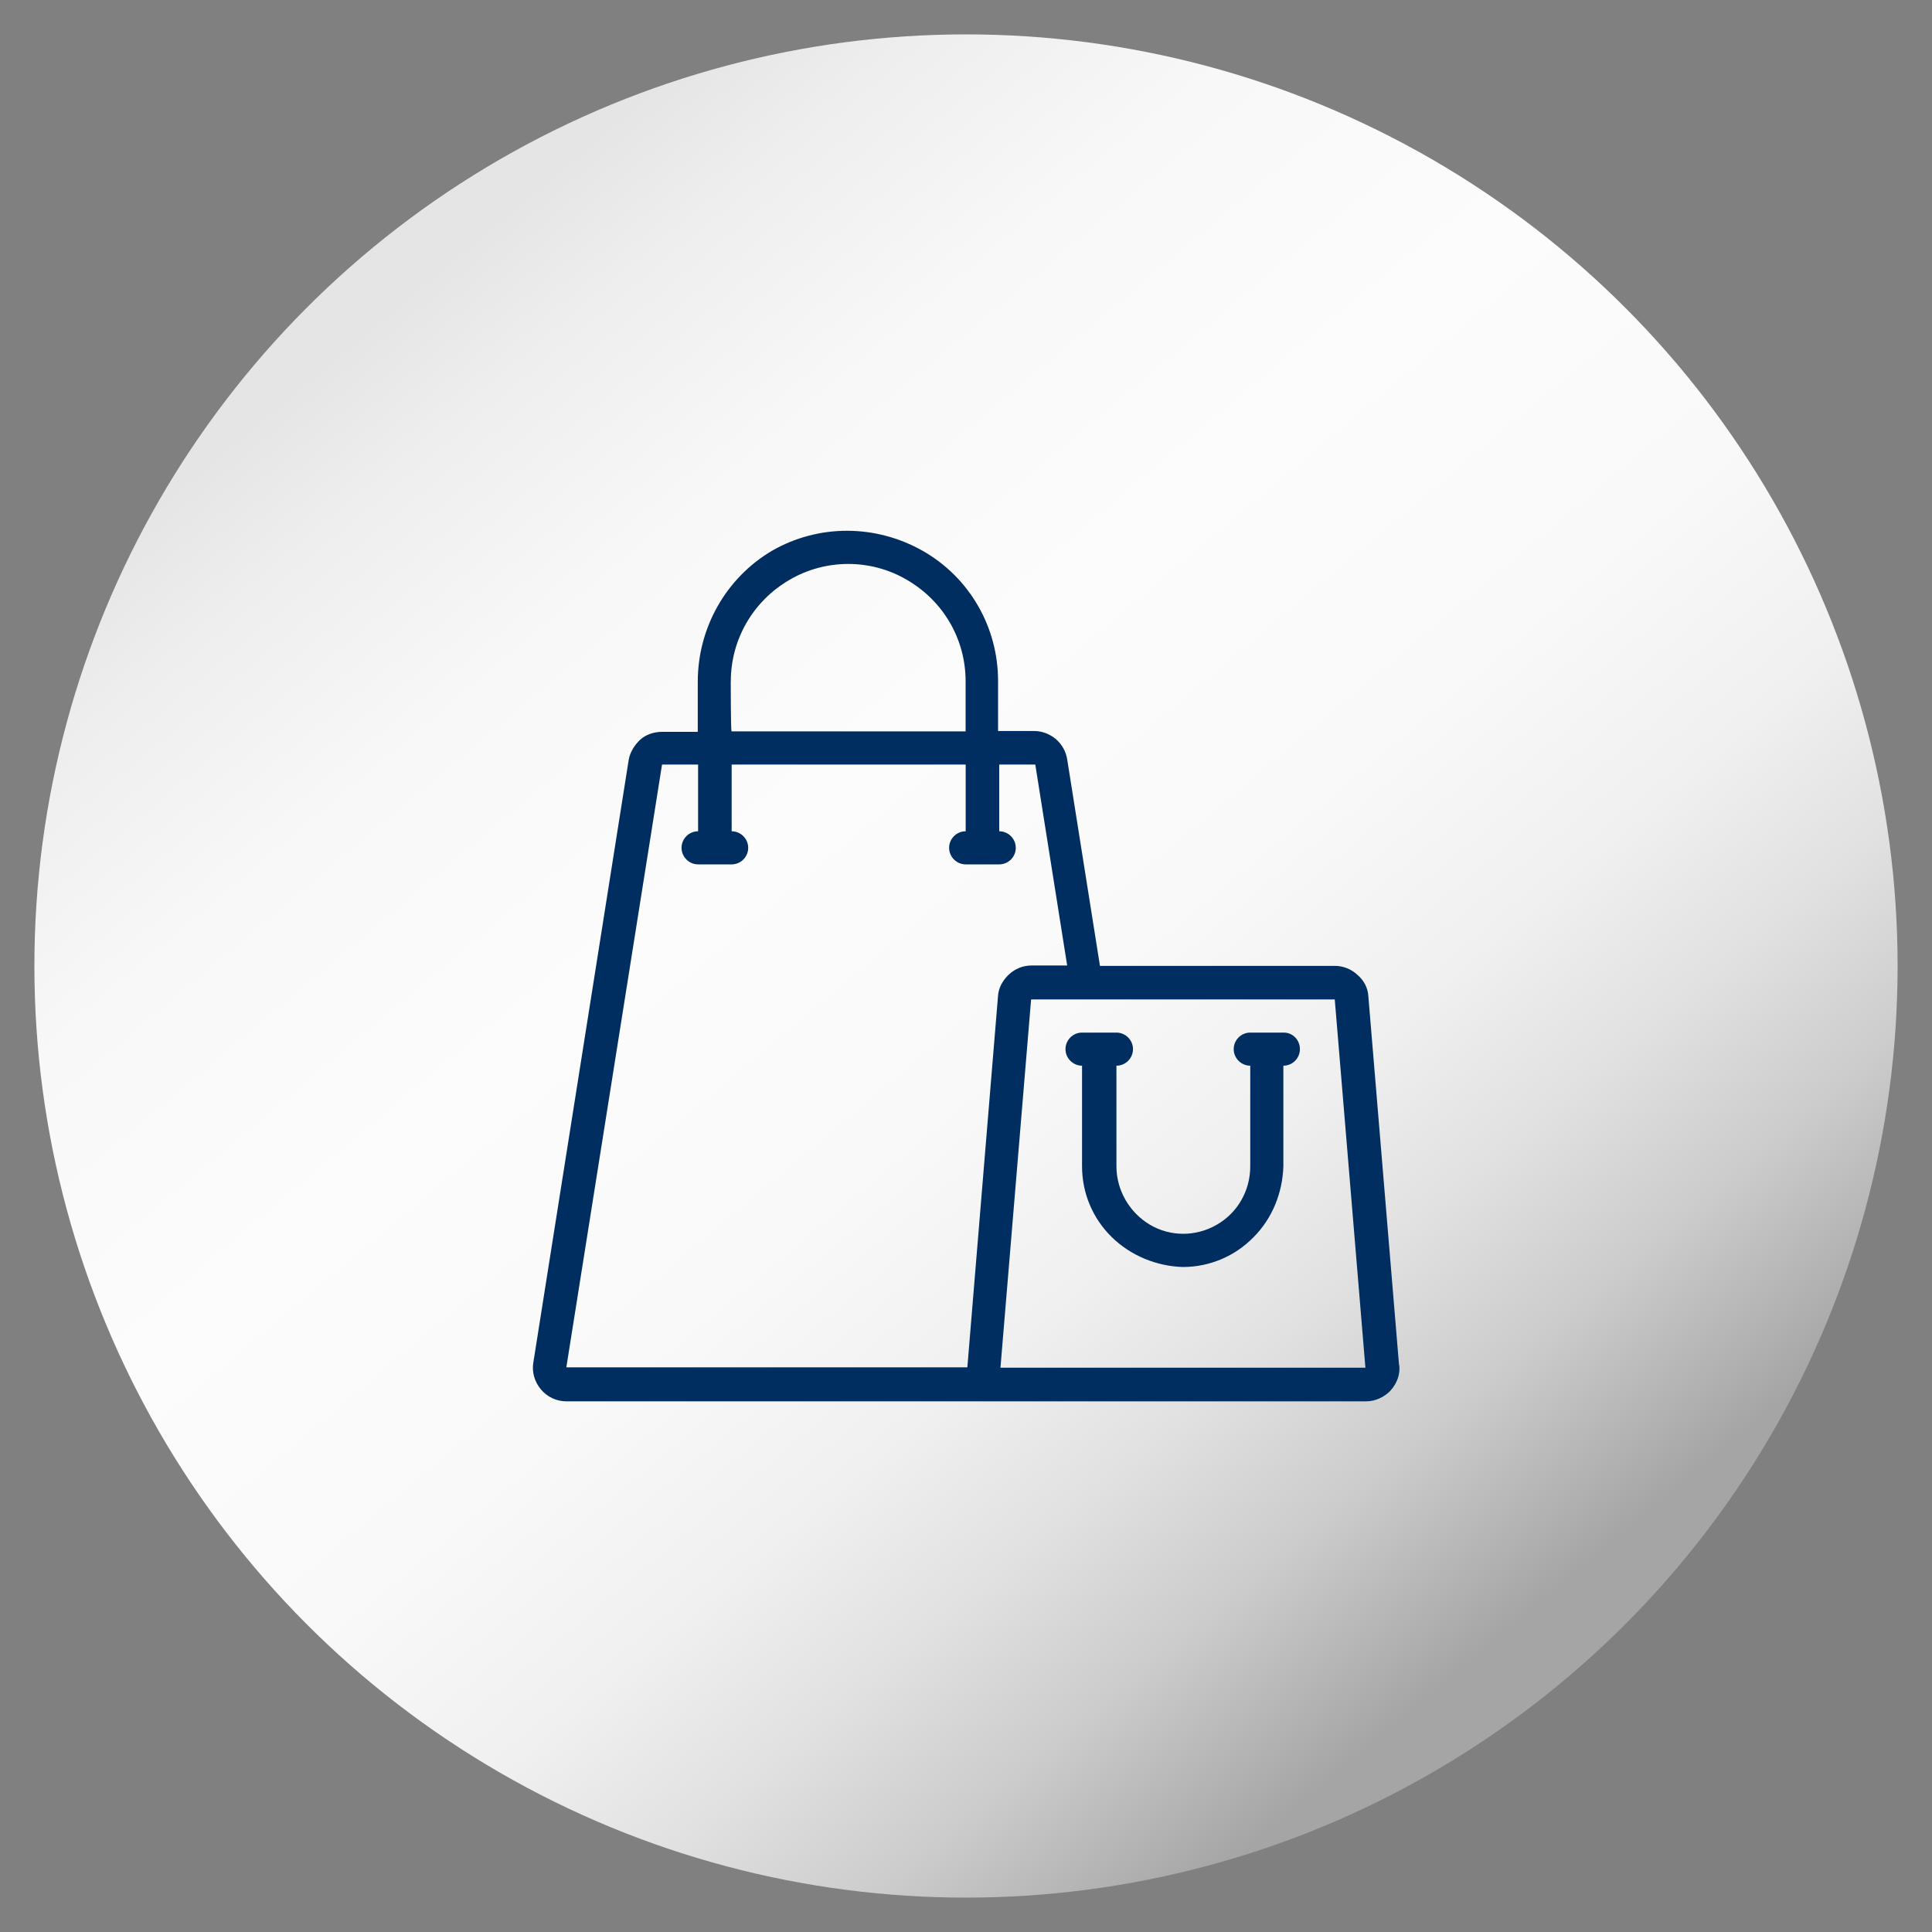
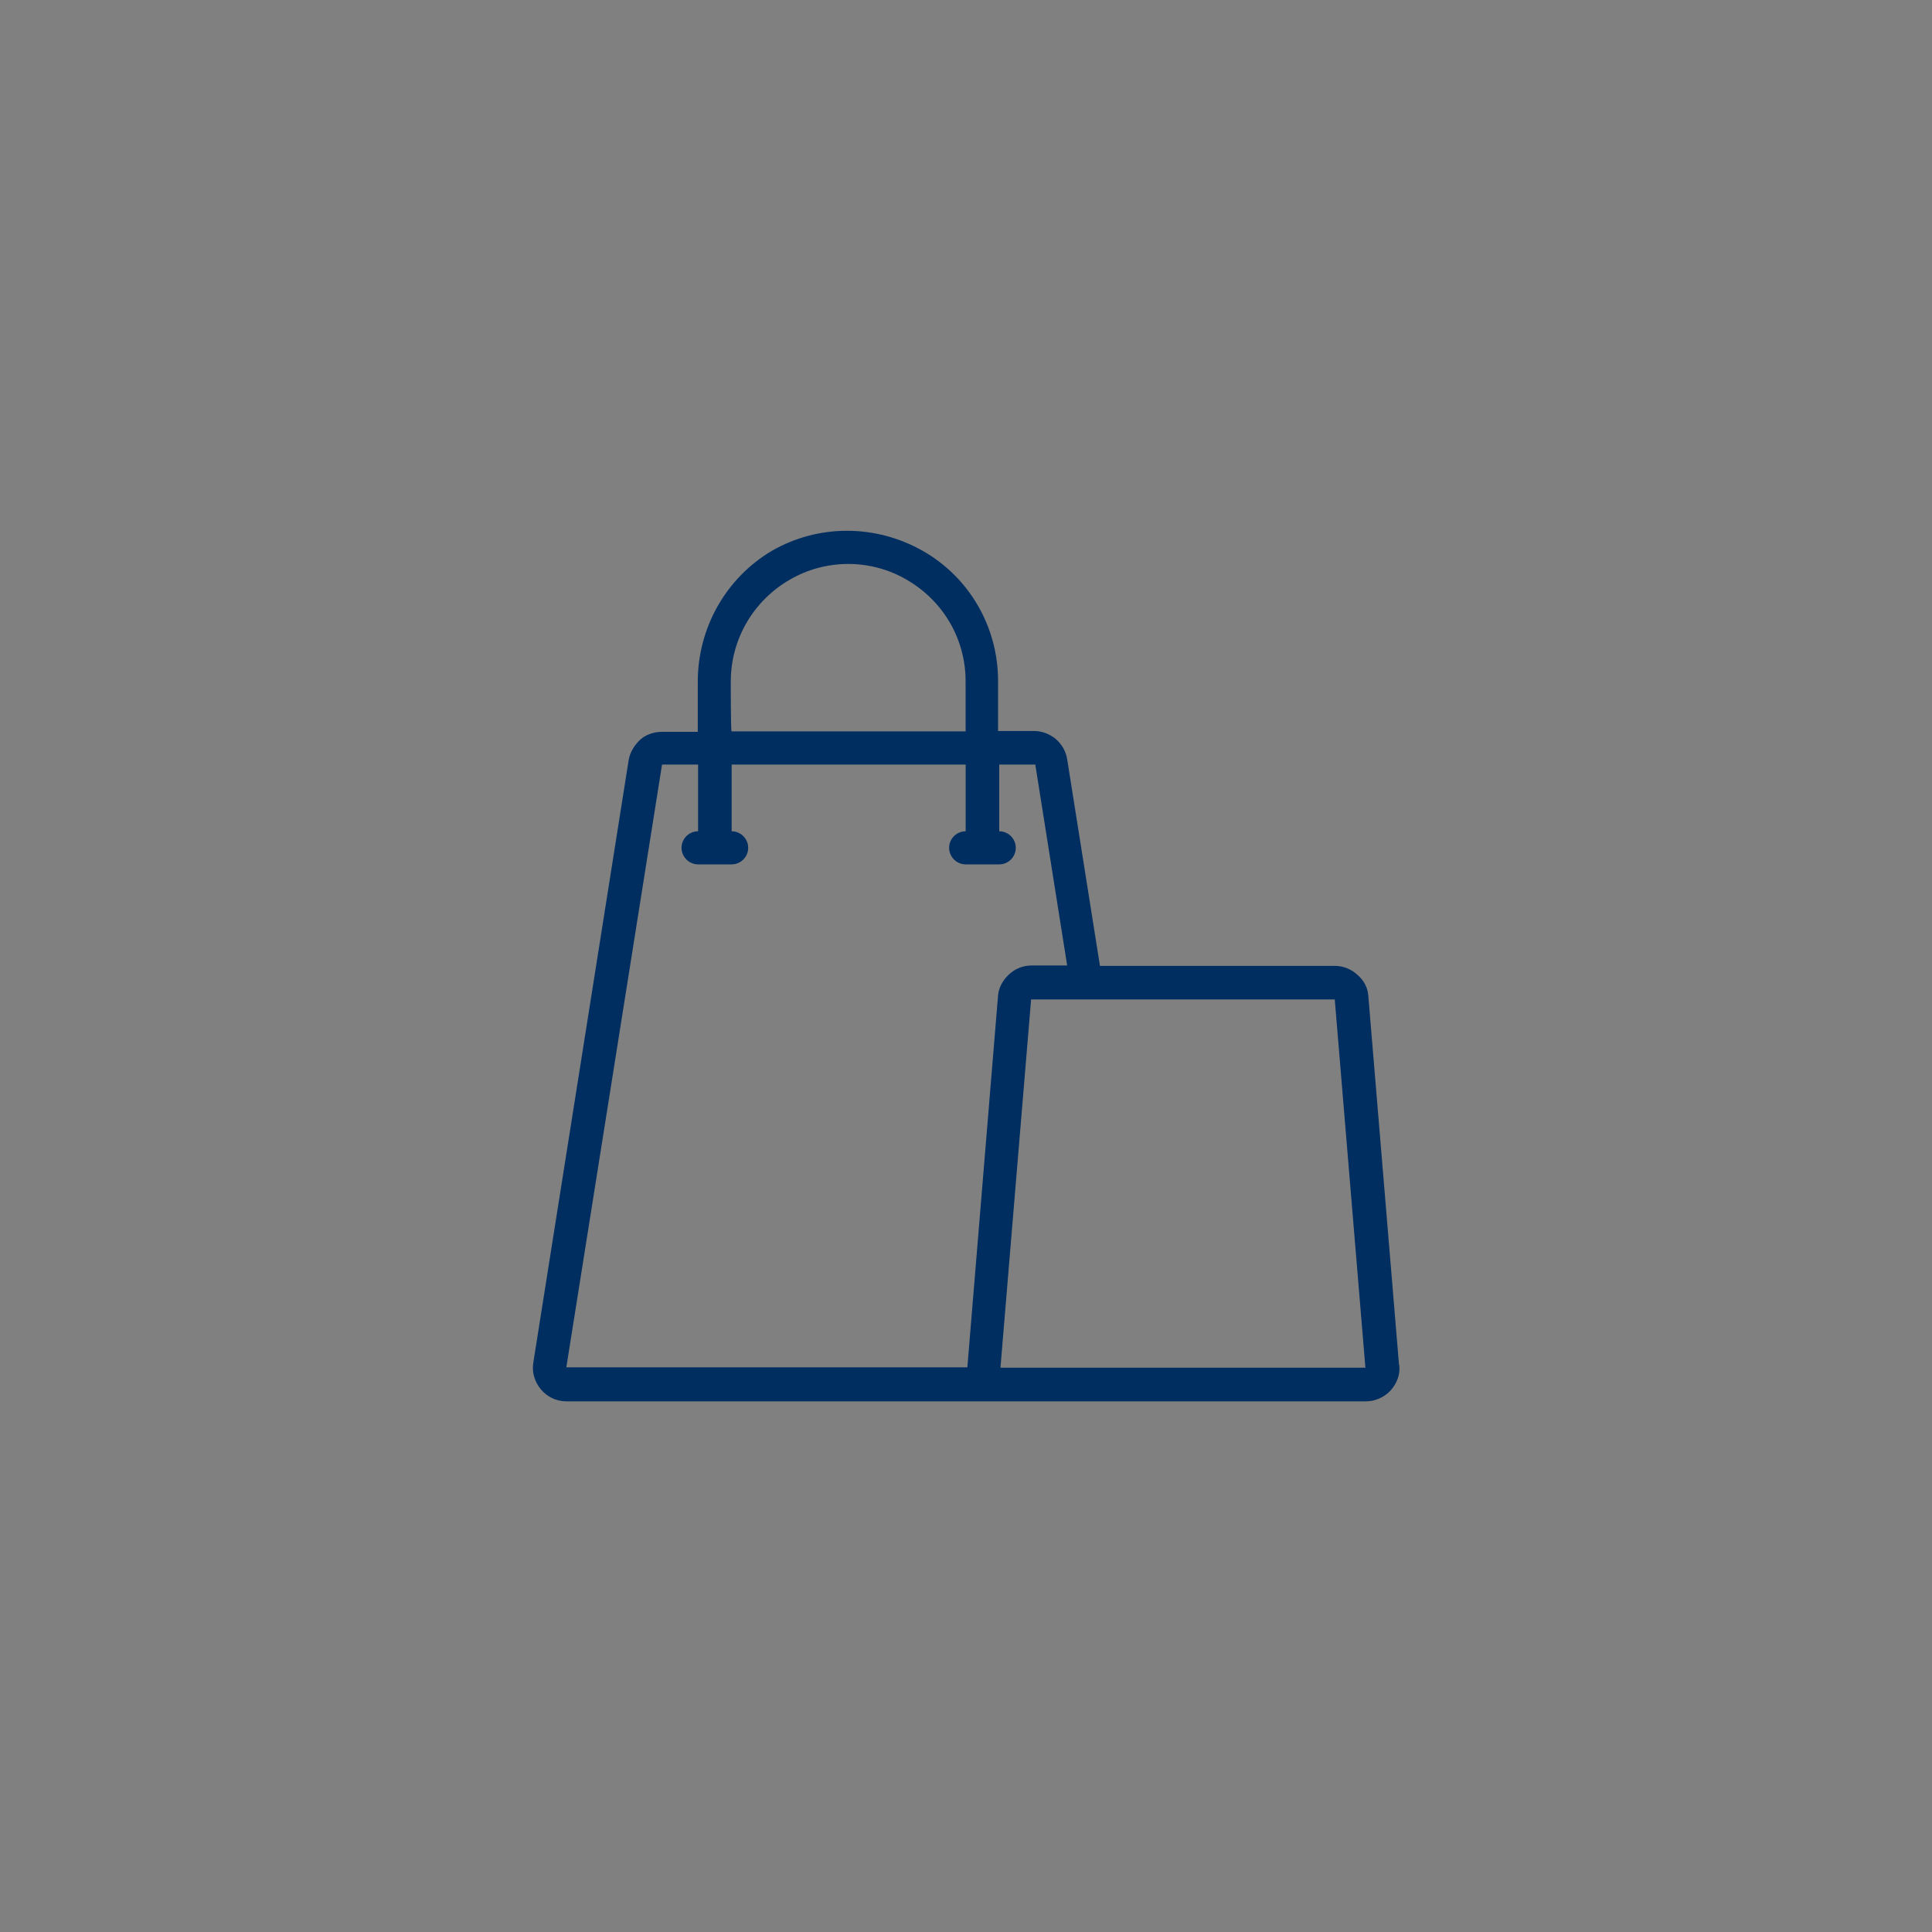
<svg xmlns="http://www.w3.org/2000/svg" id="Ebene_1" viewBox="0 0 300 300">
  <rect x="0" y="0" width="300" height="300" fill="#808080" stroke="none" />
  <defs>
    <style>.cls-1{fill:#002e60;}.cls-2{fill:url(#Unbenannter_Verlauf_7);}</style>
    <linearGradient id="Unbenannter_Verlauf_7" x1="57.02" y1="39.18" x2="242.98" y2="260.82" gradientUnits="userSpaceOnUse">
      <stop offset=".03" stop-color="#e5e5e5" />
      <stop offset=".1" stop-color="#eee" />
      <stop offset=".22" stop-color="#f8f8f8" />
      <stop offset=".38" stop-color="#fcfcfc" />
      <stop offset=".55" stop-color="#f9f9f9" />
      <stop offset=".67" stop-color="#f0f0f0" />
      <stop offset=".76" stop-color="#e1e1e1" />
      <stop offset=".85" stop-color="#ccc" />
      <stop offset=".93" stop-color="#b0b0b0" />
      <stop offset=".96" stop-color="#a5a5a5" />
    </linearGradient>
  </defs>
-   <circle class="cls-2" cx="150" cy="150" r="144.66" />
  <g>
    <path class="cls-1" d="m217.24,211.93l-4.76-57.19c-.06-1.35-.71-2.51-1.67-3.34-.96-.9-2.19-1.42-3.54-1.42h-36.47l-5.08-32.03c-.19-1.22-.77-2.32-1.8-3.22-.96-.77-2.12-1.22-3.34-1.22h-5.6v-7.78c0-8.36-4.44-16.08-11.71-20.2-7.27-4.12-16.15-4.18-23.41,0-7.08,4.18-11.51,11.9-11.51,20.33v7.78h-5.6c-1.22,0-2.51.45-3.34,1.22s-1.61,1.93-1.8,3.22l-14.79,93.47c-.26,1.48.19,3.02,1.16,4.18s2.38,1.87,3.99,1.87h124.15c1.42,0,2.83-.64,3.8-1.67,1.03-1.16,1.54-2.57,1.35-3.99h0Zm-103.76-106.14c0-6.5,3.47-12.48,9.13-15.76,5.6-3.28,12.61-3.28,18.2,0,5.66,3.28,9.13,9.2,9.13,15.76v7.78h-36.34c-.13,0-.13-7.78-.13-7.78Zm-10.68,12.93h5.6v10.36c-1.42,0-2.57,1.16-2.57,2.57s1.16,2.57,2.57,2.57h5.21c1.42,0,2.57-1.16,2.57-2.57s-1.16-2.57-2.57-2.57v-10.36h36.34v10.36c-1.42,0-2.57,1.16-2.57,2.57s1.16,2.57,2.57,2.57h5.21c1.42,0,2.57-1.16,2.57-2.57s-1.16-2.57-2.57-2.57v-10.36h5.6l4.95,31.2h-5.53c-1.35,0-2.57.51-3.54,1.42s-1.61,2.12-1.67,3.34l-4.76,57.64h-62.27l14.86-93.59h0Zm75.71,93.66h-23.16l4.76-57.19h47.15l4.76,57.19h-33.51Z" />
-     <path class="cls-1" d="m199.35,160.34h-5.21c-1.42,0-2.57,1.16-2.57,2.57s1.16,2.57,2.57,2.57v15.63c0,3.73-1.93,7.2-5.21,9.07-3.22,1.87-7.2,1.87-10.36,0s-5.21-5.34-5.21-9.07v-15.63c1.42,0,2.57-1.16,2.57-2.57s-1.16-2.57-2.57-2.57h-5.34c-1.42,0-2.57,1.16-2.57,2.57s1.16,2.57,2.57,2.57v15.63c0,4.18,1.67,8.11,4.63,11,2.96,2.89,6.95,4.5,11,4.63,4.18,0,8.11-1.67,11-4.63,2.96-2.96,4.5-6.95,4.63-11v-15.63c1.42,0,2.57-1.16,2.57-2.57s-1.09-2.57-2.51-2.57h0Z" />
  </g>
</svg>